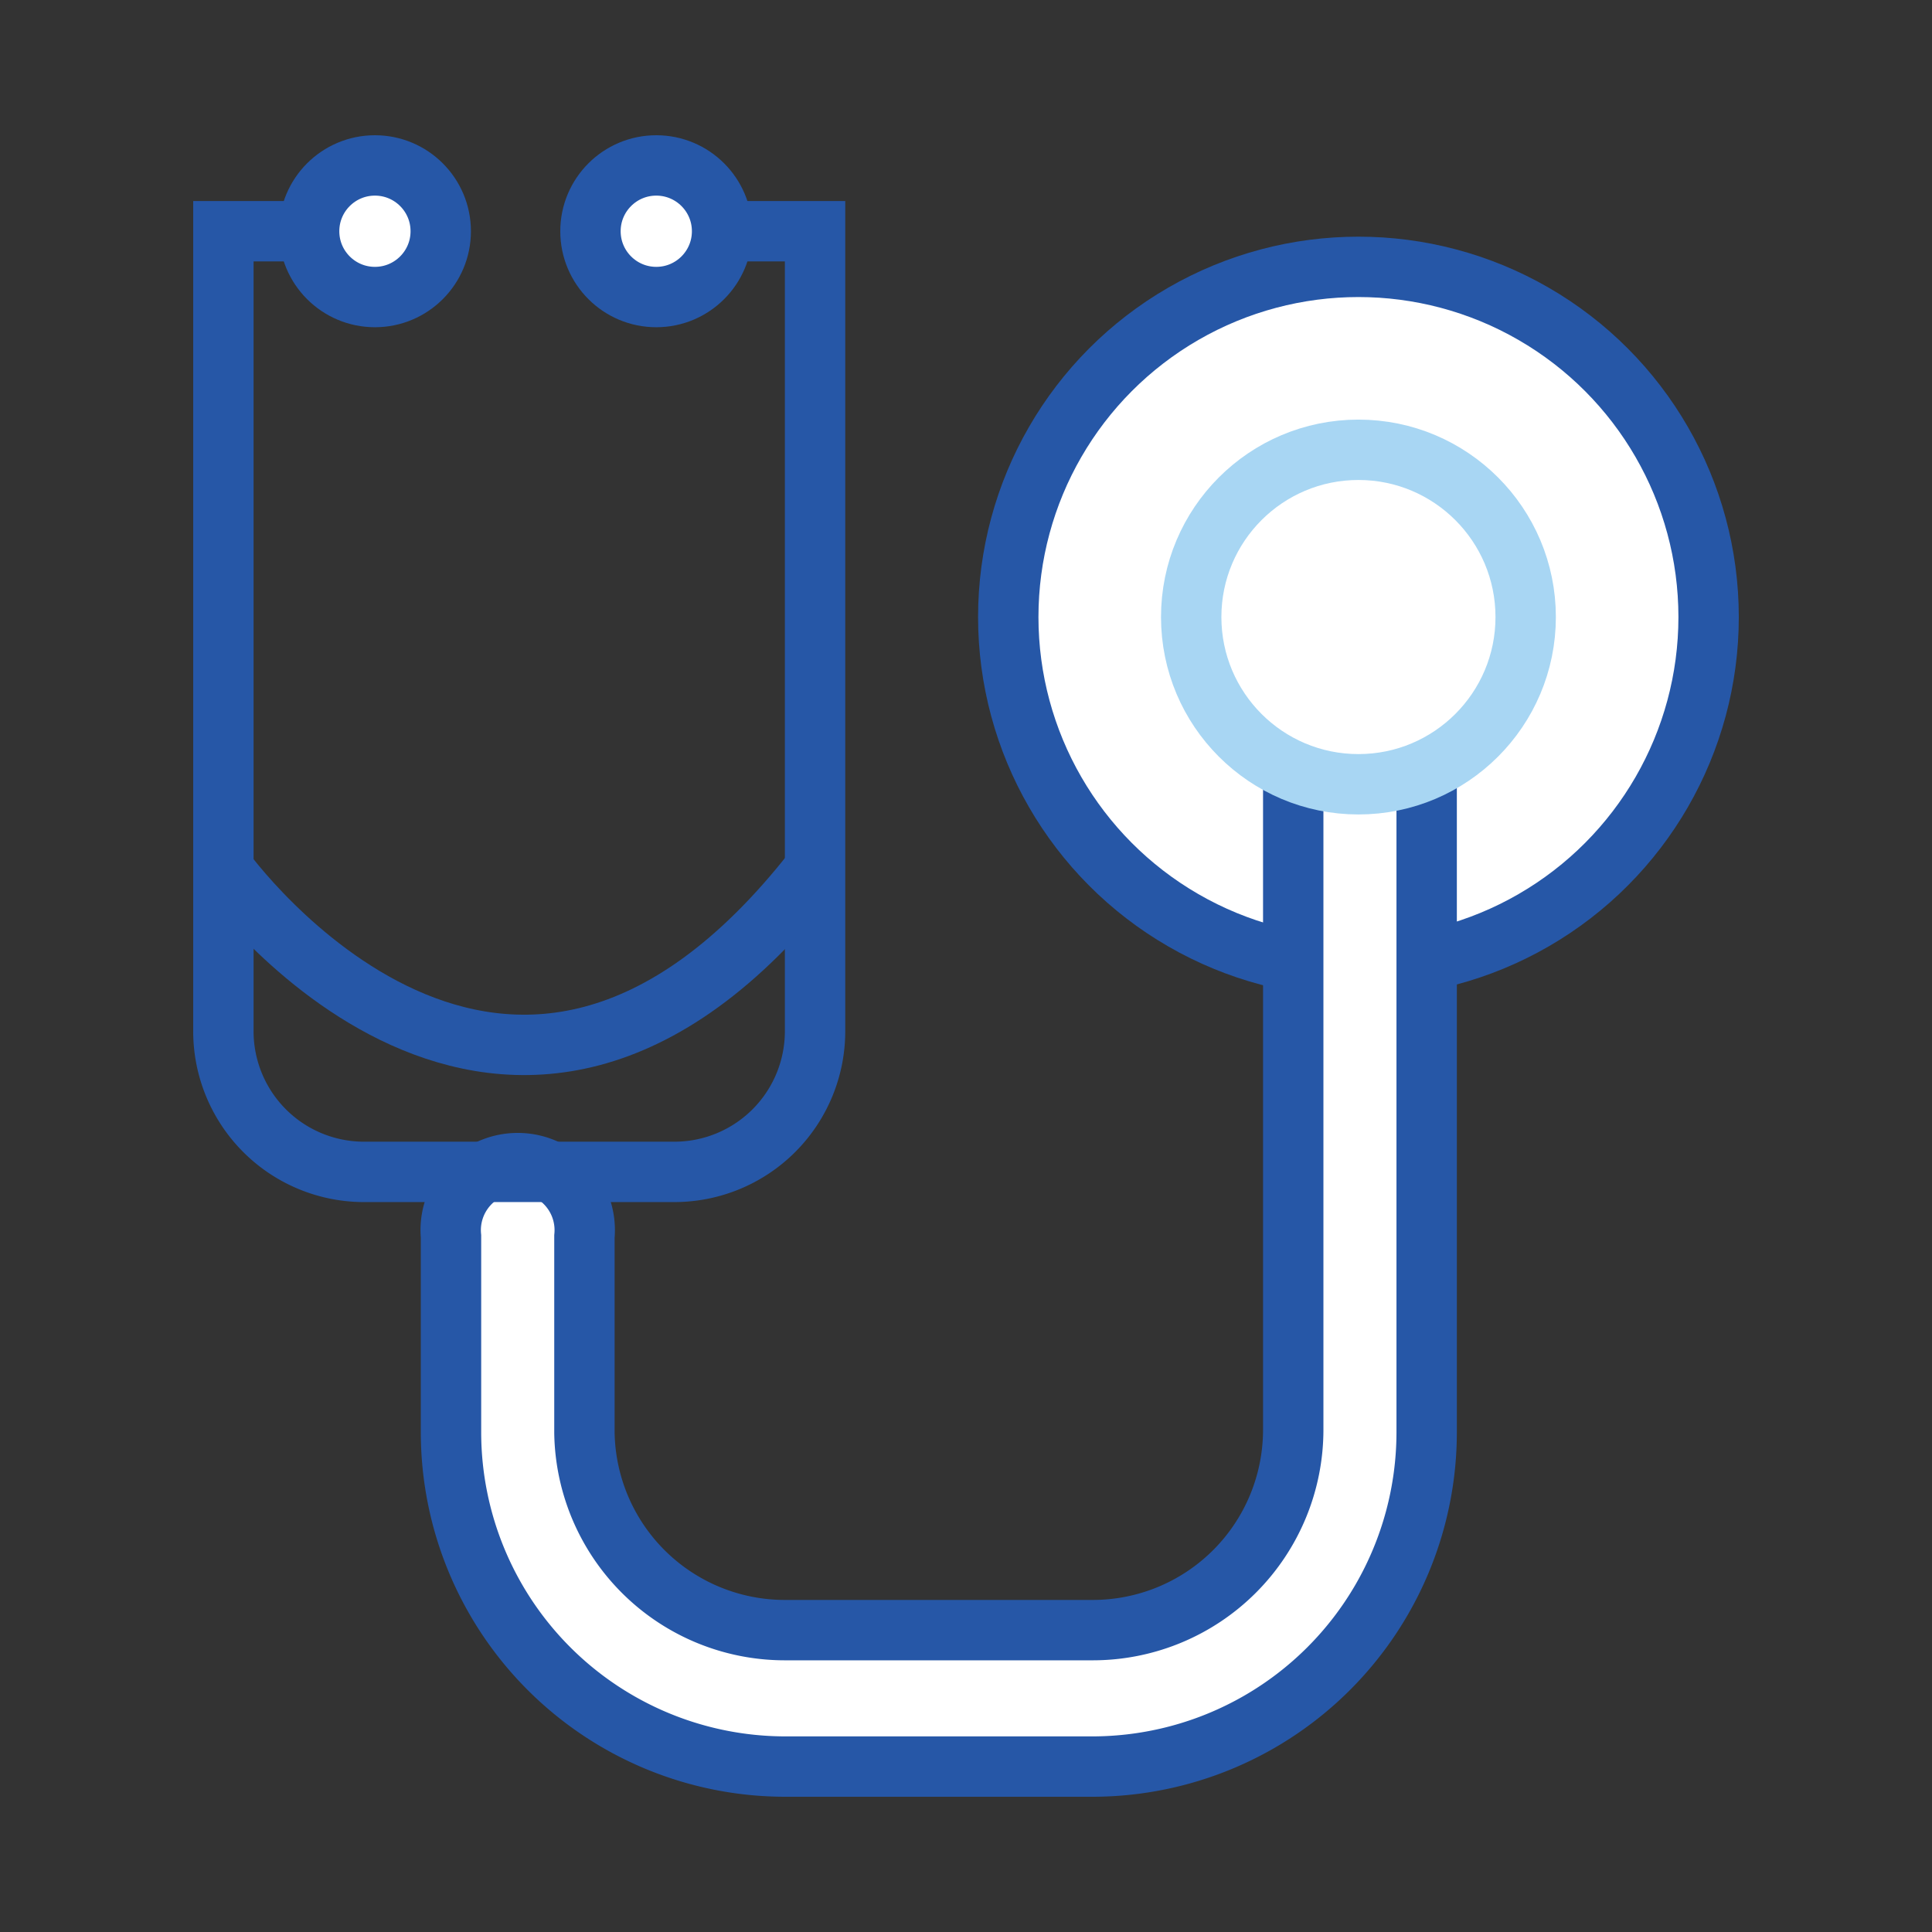
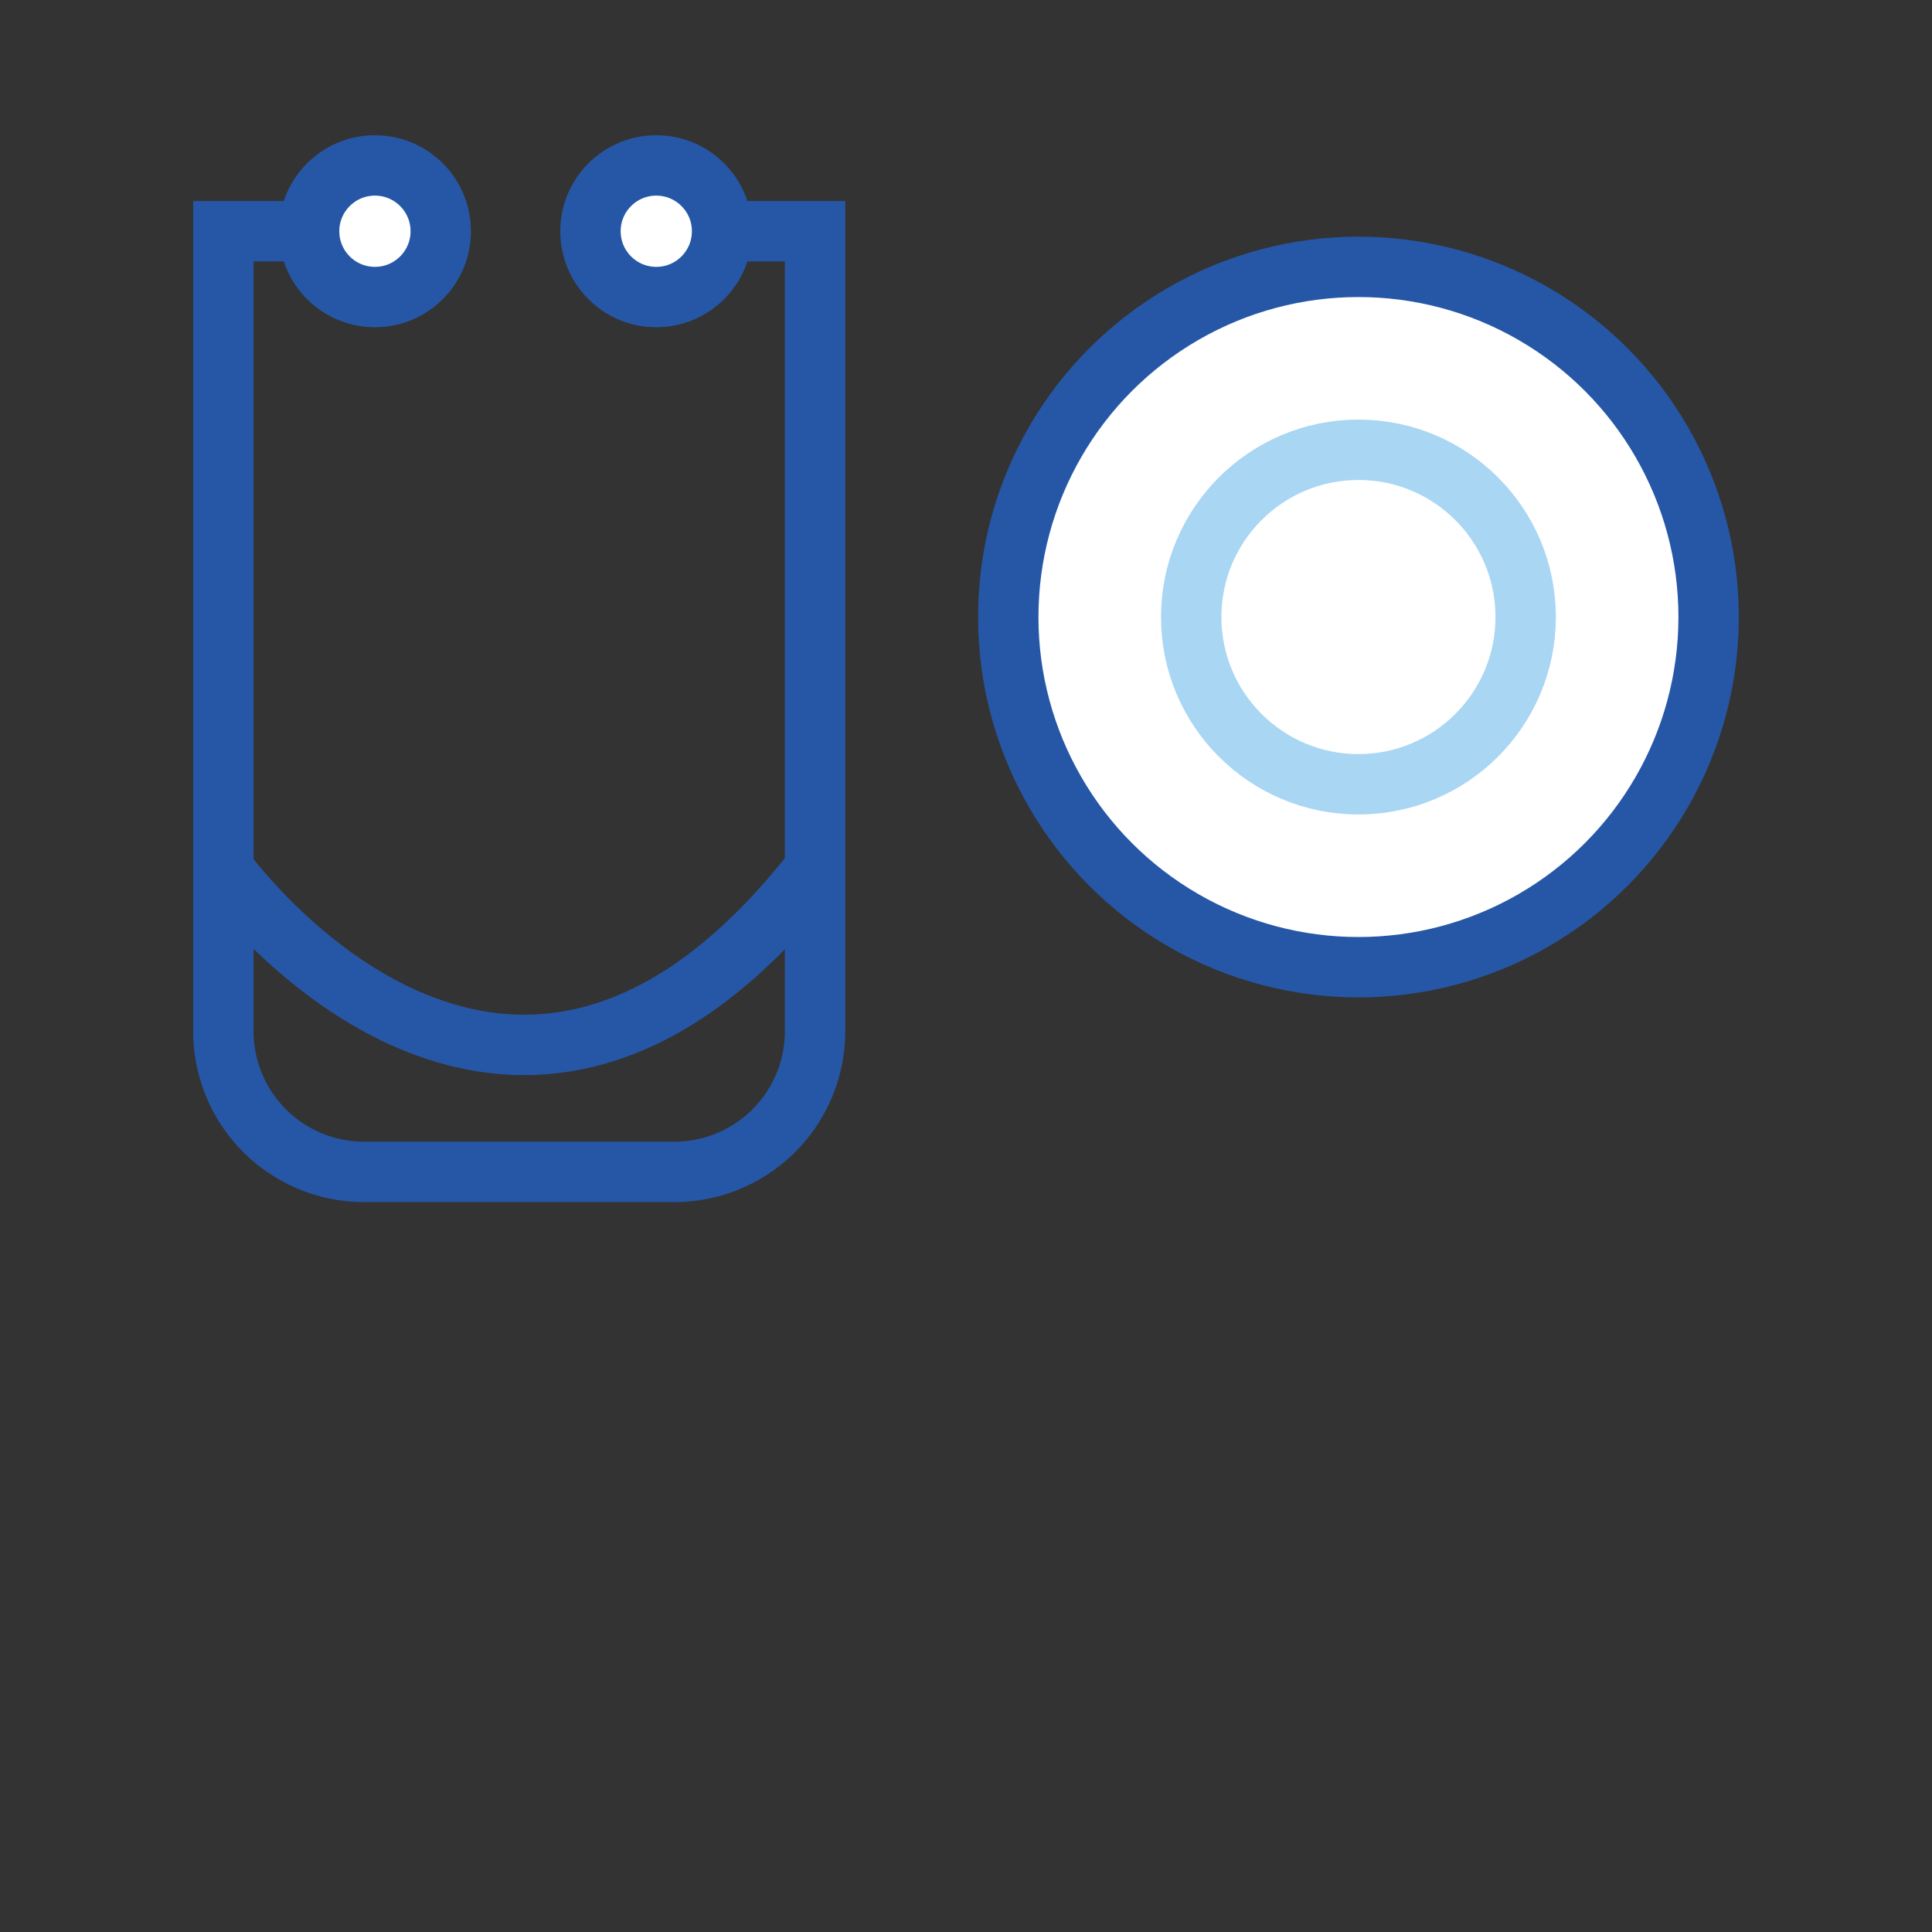
<svg xmlns="http://www.w3.org/2000/svg" id="Layer_1" data-name="Layer 1" viewBox="0 0 32 32">
  <rect x="0" y="0" width="32" height="32" fill="#333333" stroke="none" />
  <defs>
    <style>.cls-1,.cls-17,.cls-2{fill:none}.cls-2{clip-rule:evenodd}.cls-3{clip-path:url(#clip-path)}.cls-4{clip-path:url(#clip-path-2)}.cls-5{clip-path:url(#clip-path-3)}.cls-6{clip-path:url(#clip-path-5)}.cls-7{clip-path:url(#clip-path-6)}.cls-8{clip-path:url(#clip-path-7)}.cls-9{clip-path:url(#clip-path-8)}.cls-10{clip-path:url(#clip-path-9)}.cls-11{clip-path:url(#clip-path-10)}.cls-12{clip-path:url(#clip-path-11)}.cls-13{clip-path:url(#clip-path-12)}.cls-14{clip-path:url(#clip-path-13)}.cls-15,.cls-16{fill:#fff}.cls-15,.cls-17{stroke:#2657a7}.cls-15,.cls-16,.cls-17{stroke-linecap:round;stroke-miterlimit:10}.cls-16{stroke:#a8d6f3}</style>
    <clipPath id="clip-path">
-       <rect class="cls-1" x="-471.47" y="-463.59" width="91.92" height="91.92" rx="1.7" ry="1.7" />
-     </clipPath>
+       </clipPath>
    <clipPath id="clip-path-2">
      <path class="cls-2" d="M-164-461.88v88.52a1.92 1.92 0 0 0 1.92 1.92h88.52a1.92 1.92 0 0 0 1.92-1.92v-88.52a1.92 1.92 0 0 0-1.92-1.92h-88.52a1.92 1.92 0 0 0-1.92 1.92zm.43 0a1.49 1.49 0 0 1 1.49-1.49h88.52a1.49 1.49 0 0 1 1.49 1.49v88.52a1.49 1.49 0 0 1-1.49 1.49h-88.52a1.49 1.49 0 0 1-1.49-1.49v-88.52zm-8.94-10.43h109.38v109.37H-172.5v-109.37z" />
    </clipPath>
    <clipPath id="clip-path-3">
      <rect class="cls-1" x="-163.78" y="-463.59" width="91.92" height="91.92" rx="1.7" ry="1.7" />
    </clipPath>
    <clipPath id="clip-path-5">
      <rect class="cls-1" x="-61.64" y="-463.59" width="91.92" height="91.92" rx="1.7" ry="1.7" />
    </clipPath>
    <clipPath id="clip-path-6">
      <rect class="cls-1" x="-471.47" y="-297.61" width="91.92" height="91.92" rx="1.7" ry="1.7" />
    </clipPath>
    <clipPath id="clip-path-7">
      <rect class="cls-1" x="-471.47" y="-158.02" width="91.92" height="91.92" rx="1.7" ry="1.7" />
    </clipPath>
    <clipPath id="clip-path-8">
      <rect class="cls-1" x="-266.34" y="-297.61" width="91.92" height="91.92" rx="1.7" ry="1.7" />
    </clipPath>
    <clipPath id="clip-path-9">
      <rect class="cls-1" x="-368.9" y="-463.59" width="91.92" height="91.92" rx="1.7" ry="1.7" />
    </clipPath>
    <clipPath id="clip-path-10">
-       <rect class="cls-1" x="-368.9" y="-297.61" width="91.92" height="91.92" rx="1.7" ry="1.7" />
-     </clipPath>
+       </clipPath>
    <clipPath id="clip-path-11">
      <rect class="cls-1" x="-163.78" y="-297.61" width="91.92" height="91.92" rx="1.7" ry="1.7" />
    </clipPath>
    <clipPath id="clip-path-12">
      <rect class="cls-1" x="-60.79" y="-297.61" width="91.92" height="91.92" rx="1.7" ry="1.7" />
    </clipPath>
    <clipPath id="clip-path-13">
      <rect class="cls-1" x="-266.34" y="-463.59" width="91.92" height="91.92" rx="1.7" ry="1.7" />
    </clipPath>
  </defs>
  <title>ic-healthcare</title>
  <circle class="cls-15" cx="22.5" cy="10.22" r="5.8" />
-   <path class="cls-15" d="M18.08 29.26H13a5.54 5.54 0 0 1-5.53-5.53v-3.25a1.11 1.11 0 1 1 2.21 0v3.25A3.32 3.32 0 0 0 13 27h5.1a3.32 3.32 0 0 0 3.32-3.32V12.87a1.11 1.11 0 0 1 2.21 0v10.86a5.54 5.54 0 0 1-5.55 5.53z" />
  <circle class="cls-16" cx="22.5" cy="10.22" r="2.77" />
  <path class="cls-17" d="M11.16 3.83h2.34v13.25a2.33 2.33 0 0 1-2.33 2.33H6a2.33 2.33 0 0 1-2.3-2.33V3.83h2.48" />
  <circle class="cls-15" cx="6.21" cy="3.83" r="1.09" />
  <circle class="cls-15" cx="10.87" cy="3.83" r="1.09" />
  <path class="cls-17" d="M3.7 14.4s4.68 6.54 9.79 0" />
</svg>